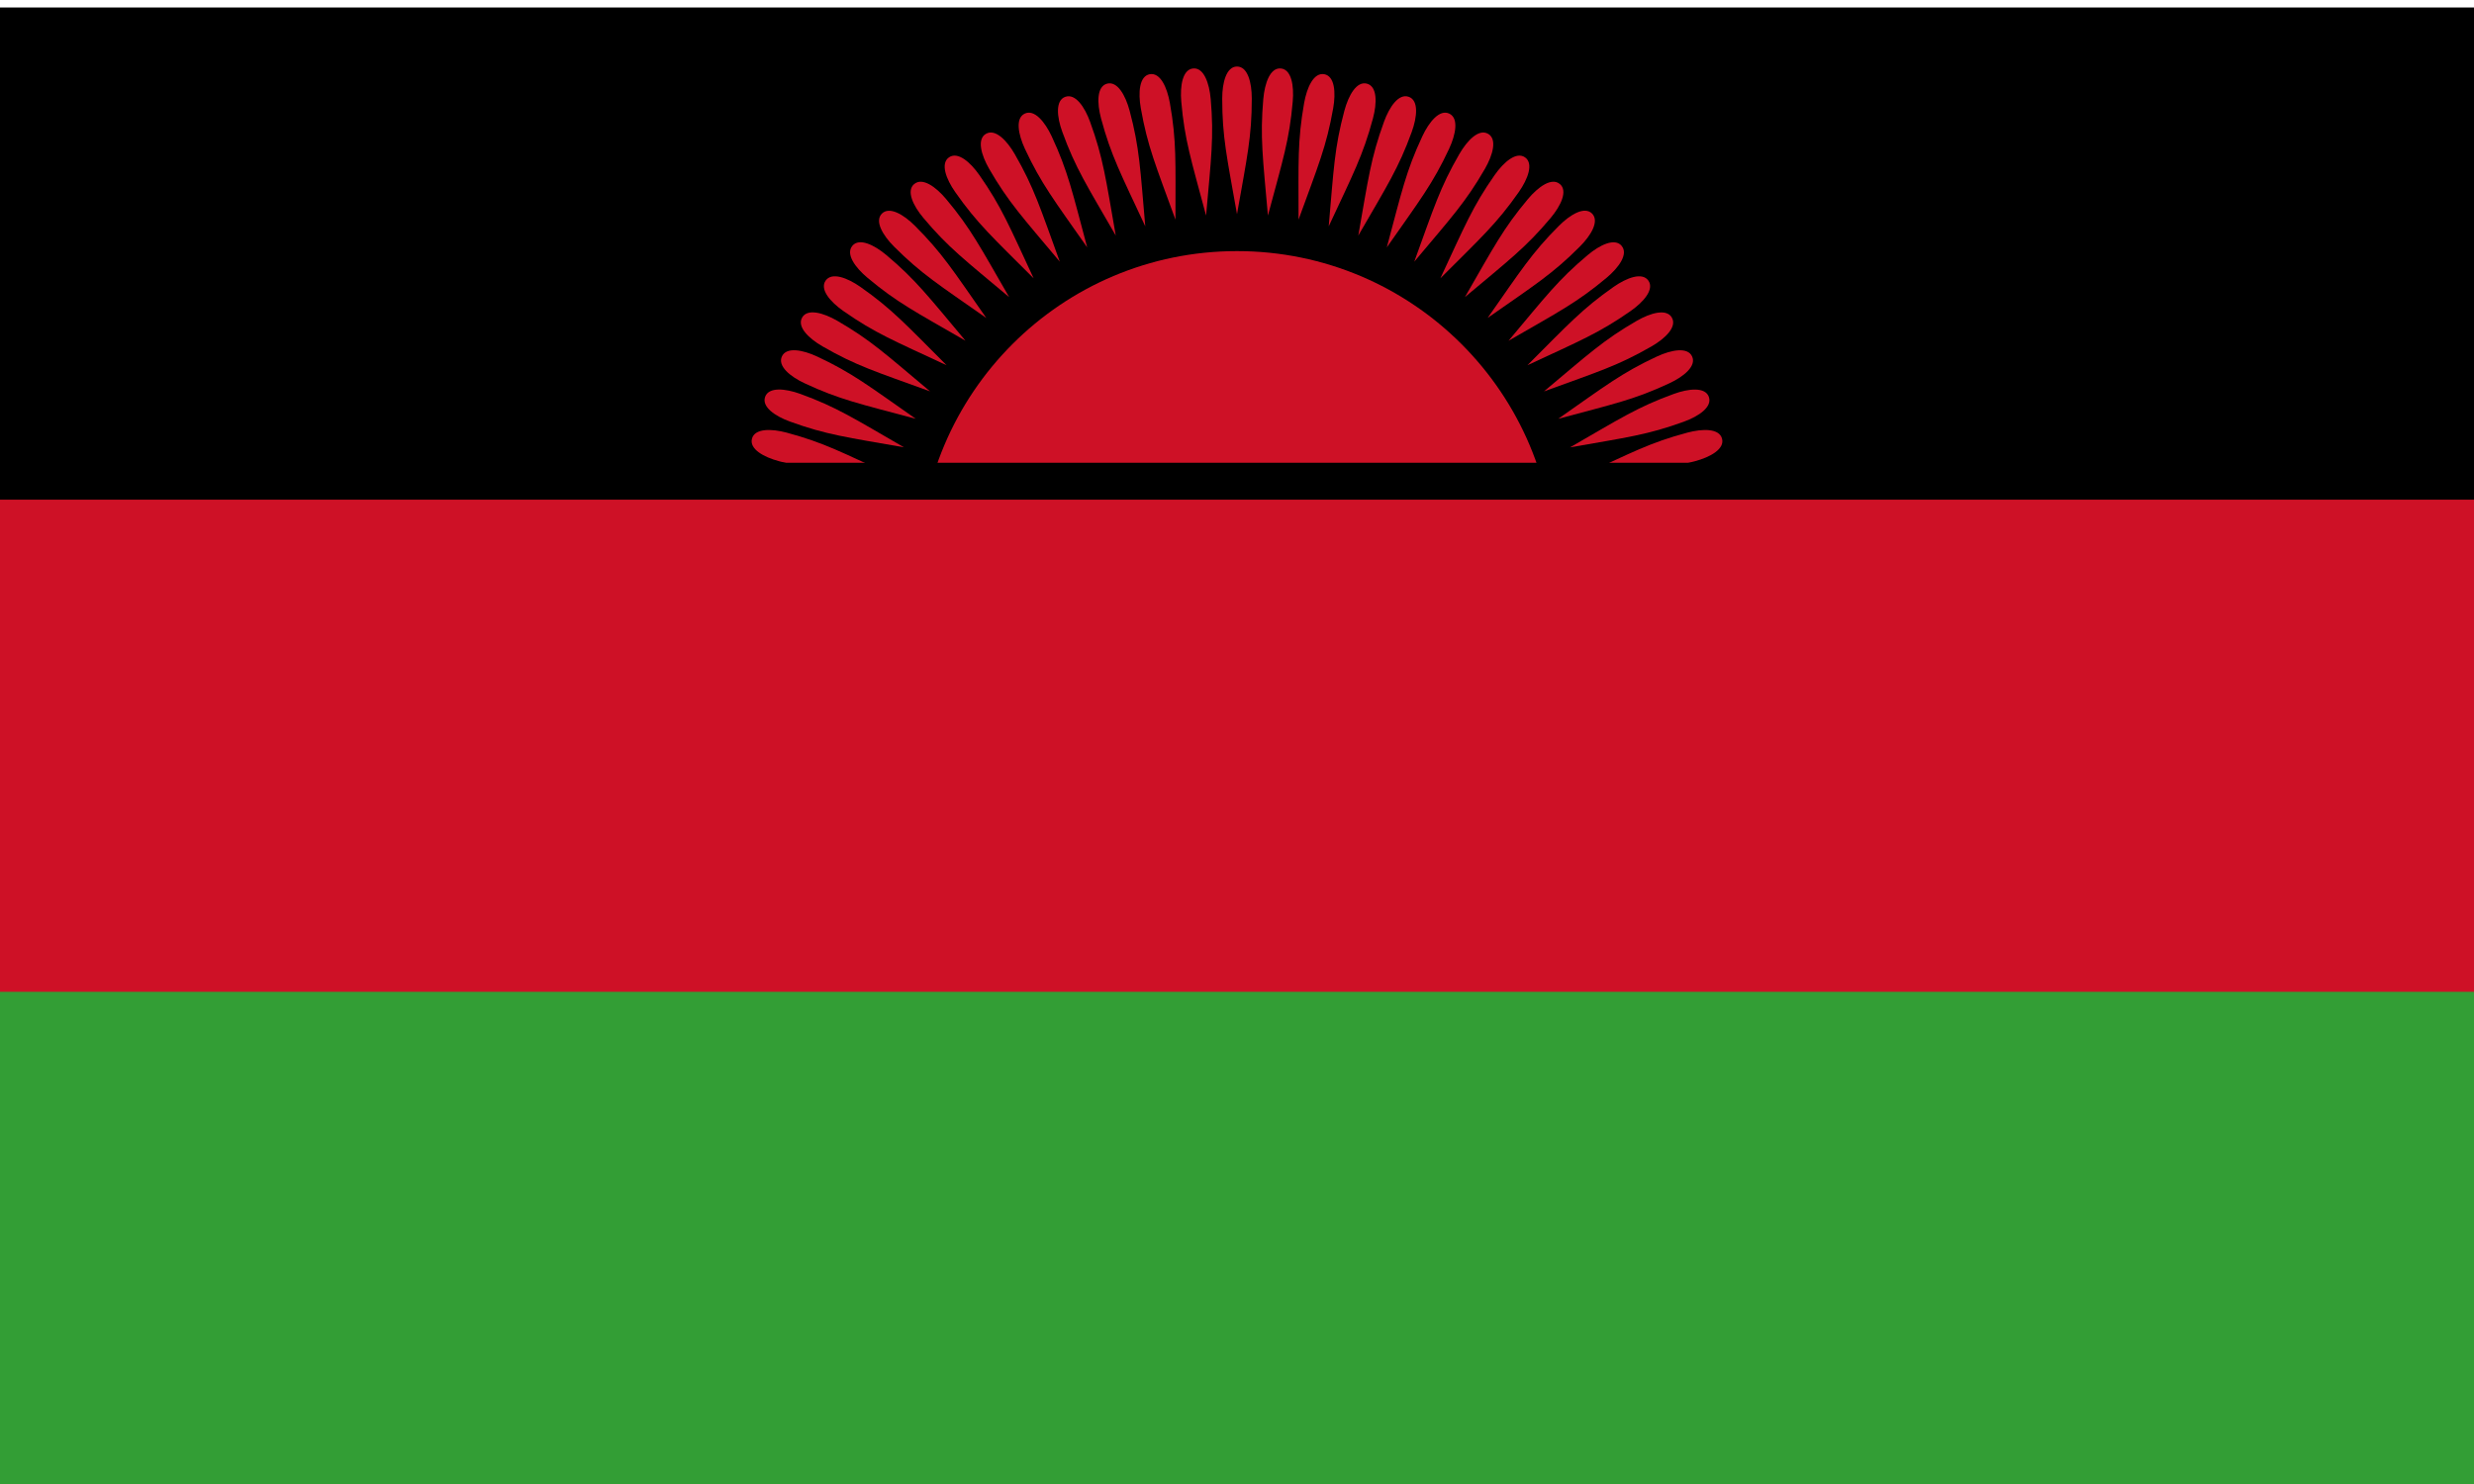
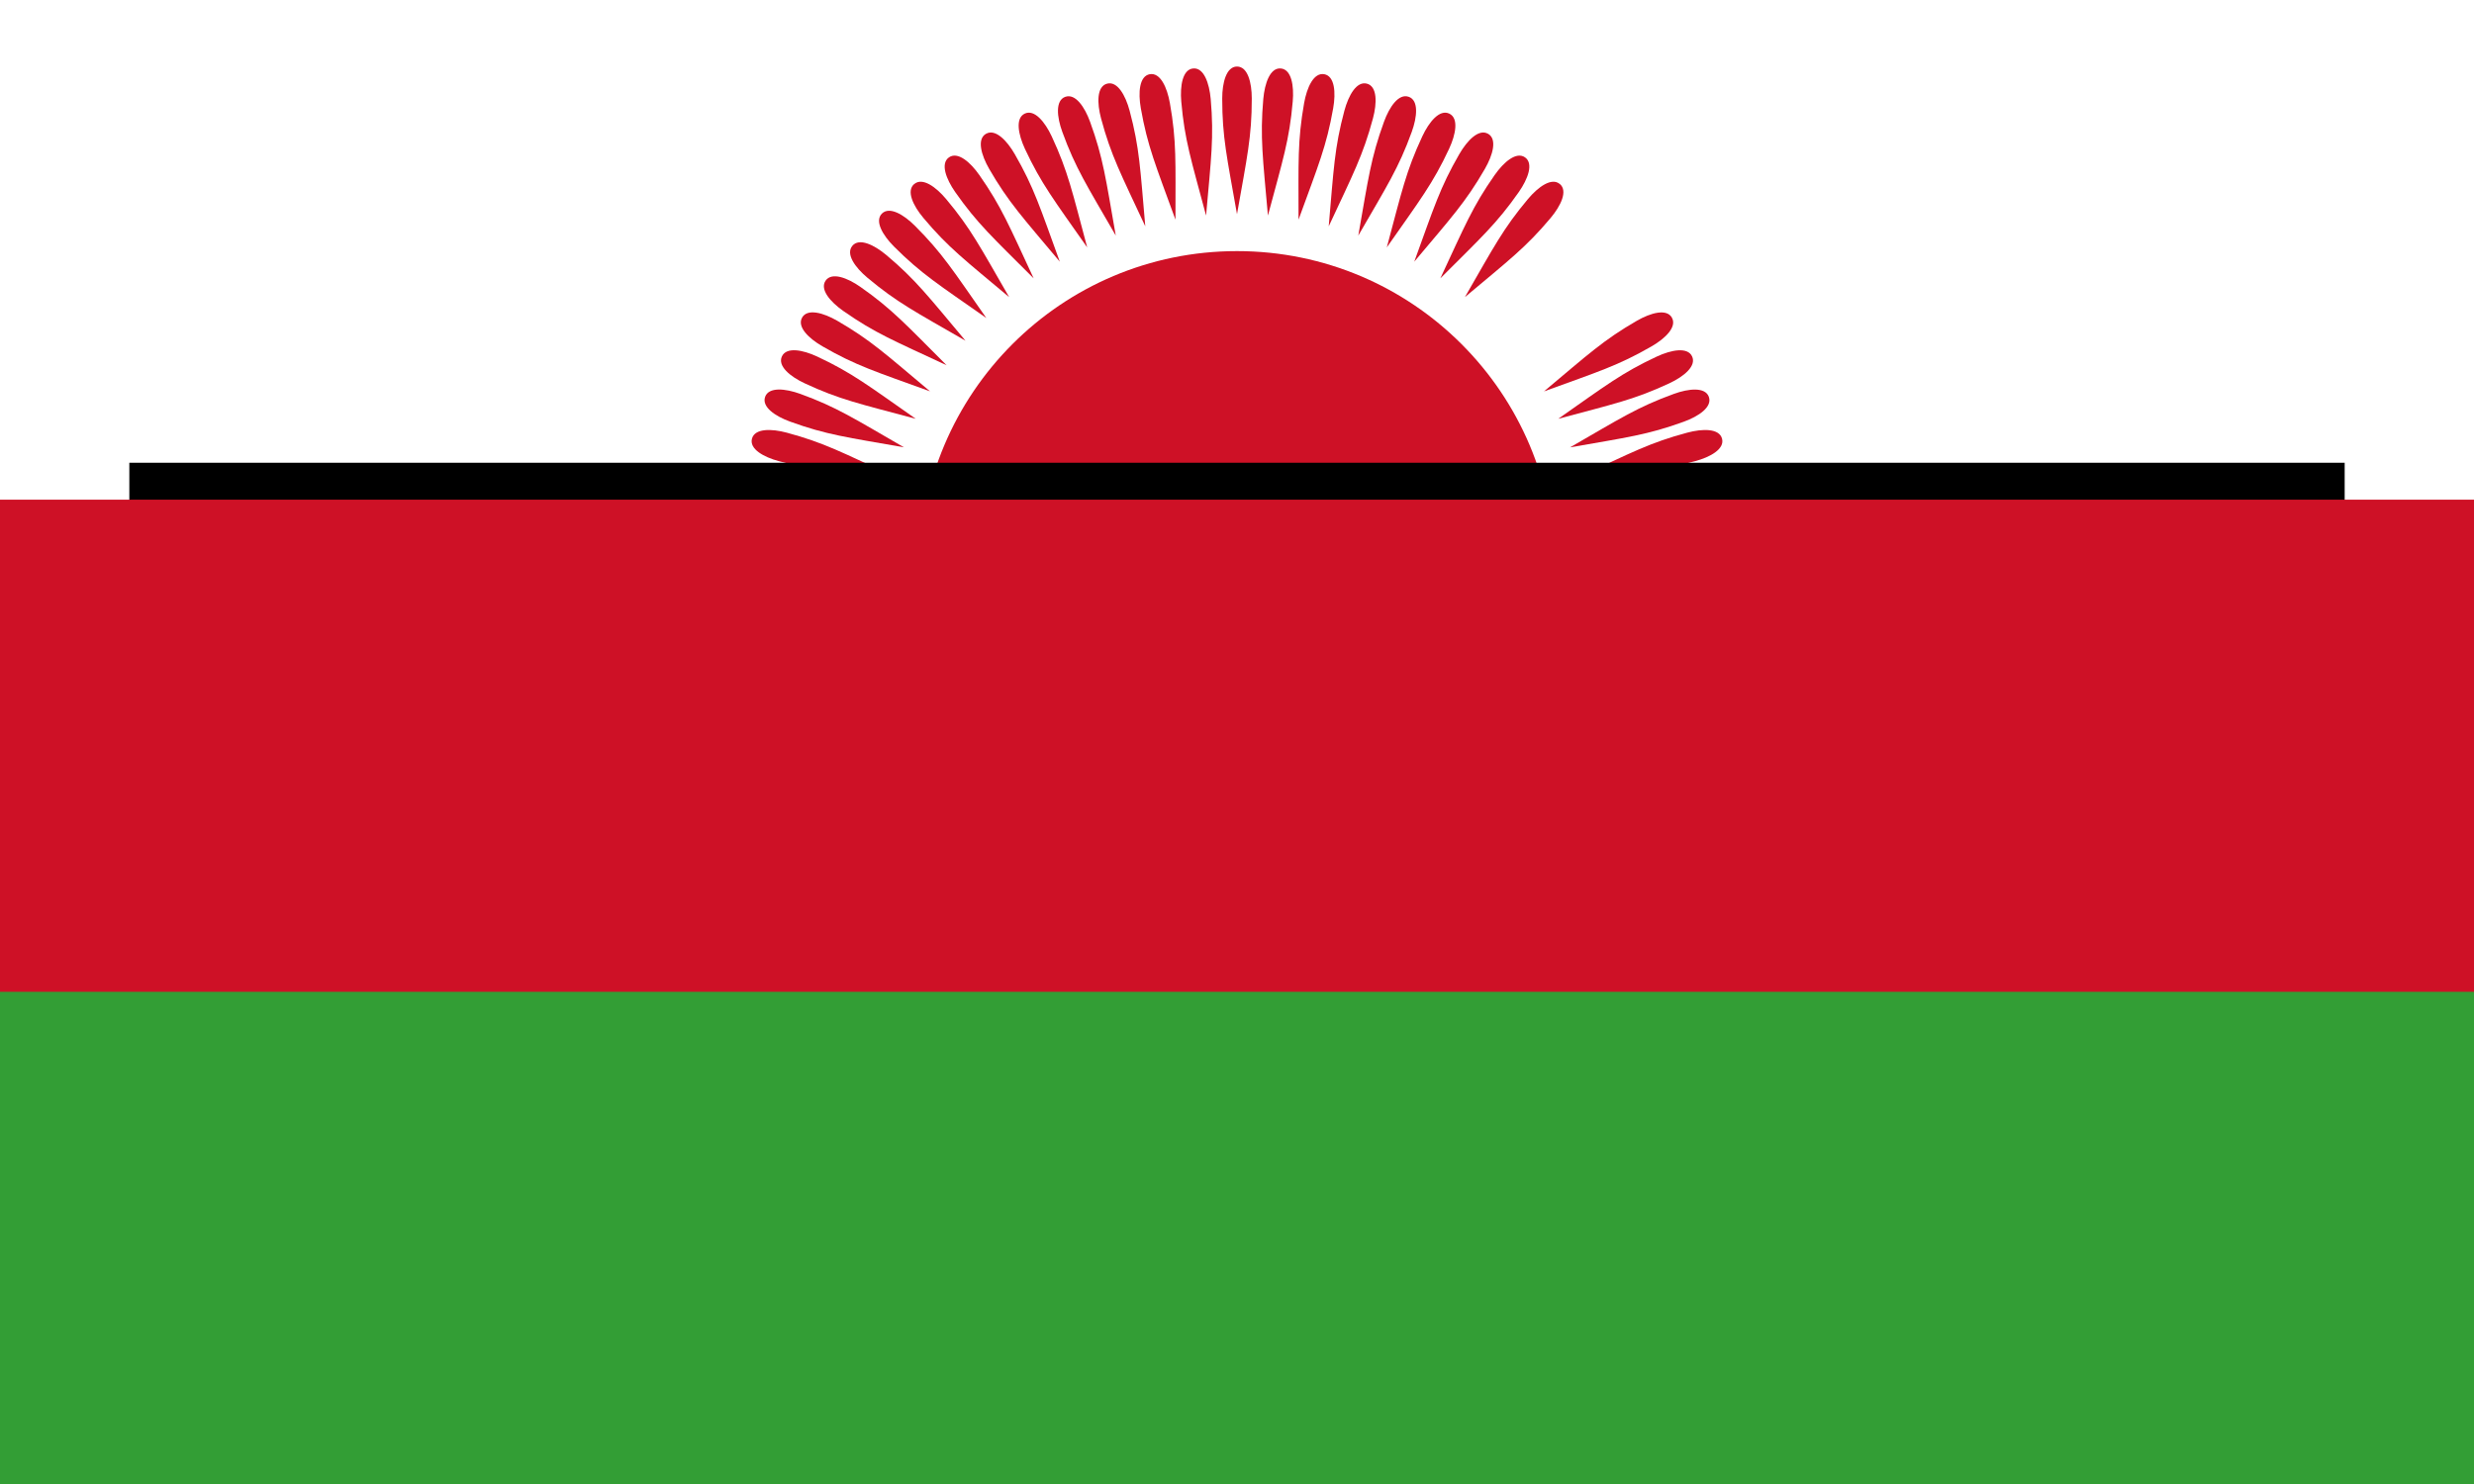
<svg xmlns="http://www.w3.org/2000/svg" id="Ebene_1" viewBox="0 0 400 240">
  <defs>
    <style>      .st0 {        fill: #339e35;      }      .st1 {        fill: #ce1126;      }    </style>
  </defs>
-   <path d="M0,1.21h400v238.79H0V1.21Z" />
  <circle class="st1" cx="200" cy="91.95" r="51.34" />
  <g id="a">
    <g id="b">
      <g id="c">
        <g id="d">
          <path id="e" class="st1" d="M200,10.76c-1.72,0-2.39,2.59-2.39,5.17,0,6.24.76,9.49,2.39,18.71,1.62-9.21,2.39-12.47,2.39-18.71,0-2.59-.66-5.17-2.39-5.17Z" />
          <path id="e1" data-name="e" class="st1" d="M207.08,11.07c-1.72-.15-2.6,2.37-2.83,4.95-.54,6.21-.07,9.53.75,18.84,2.42-9.03,3.47-12.21,4.01-18.43.23-2.58-.21-5.21-1.93-5.36Z" />
        </g>
        <g id="d1" data-name="d">
          <path id="e2" data-name="e" class="st1" d="M214.1,12c-1.7-.3-2.8,2.13-3.25,4.68-1.08,6.14-.9,9.48-.9,18.84,3.2-8.79,4.52-11.87,5.6-18.01.45-2.55.25-5.21-1.45-5.51Z" />
          <path id="e3" data-name="e" class="st1" d="M221.01,13.53c-1.67-.45-2.98,1.88-3.65,4.38-1.61,6.02-1.72,9.37-2.53,18.69,3.95-8.48,5.53-11.43,7.15-17.45.67-2.5.7-5.17-.97-5.62Z" />
        </g>
      </g>
      <g id="c1" data-name="c">
        <g id="d2" data-name="d">
          <path id="e4" data-name="e" class="st1" d="M227.77,15.66c-1.62-.59-3.13,1.61-4.01,4.05-2.13,5.86-2.53,9.18-4.15,18.39,4.68-8.1,6.51-10.9,8.64-16.76.88-2.43,1.15-5.09-.47-5.68Z" />
-           <path id="e5" data-name="e" class="st1" d="M234.31,18.37c-1.56-.73-3.26,1.34-4.35,3.68-2.64,5.65-3.32,8.93-5.74,17.96,5.36-7.66,7.43-10.29,10.07-15.94,1.09-2.34,1.59-4.97.02-5.7Z" />
+           <path id="e5" data-name="e" class="st1" d="M234.31,18.37c-1.56-.73-3.26,1.34-4.35,3.68-2.64,5.65-3.32,8.93-5.74,17.96,5.36-7.66,7.43-10.29,10.07-15.94,1.09-2.34,1.59-4.97.02-5.7" />
        </g>
        <g id="d3" data-name="d">
          <path id="e6" data-name="e" class="st1" d="M240.59,21.64c-1.49-.86-3.36,1.05-4.65,3.29-3.12,5.4-4.09,8.6-7.28,17.39,6.01-7.16,8.3-9.61,11.42-15.01,1.29-2.24,2.01-4.81.52-5.67Z" />
          <path id="e7" data-name="e" class="st1" d="M246.57,25.45c-1.41-.99-3.44.75-4.92,2.87-3.58,5.11-4.82,8.22-8.77,16.69,6.61-6.61,9.11-8.85,12.68-13.95,1.48-2.12,2.42-4.62,1.01-5.61Z" />
        </g>
      </g>
    </g>
    <g id="b1" data-name="b">
      <g id="c2" data-name="c">
        <g id="d4" data-name="d">
          <path id="e8" data-name="e" class="st1" d="M252.19,29.76c-1.32-1.11-3.49.45-5.15,2.43-4.01,4.78-5.52,7.76-10.19,15.86,7.16-6.01,9.84-8.02,13.85-12.79,1.66-1.98,2.82-4.39,1.5-5.5Z" />
-           <path id="e9" data-name="e" class="st1" d="M257.41,34.54c-1.22-1.22-3.52.14-5.35,1.97-4.41,4.41-6.17,7.25-11.54,14.91,7.66-5.36,10.51-7.13,14.91-11.54,1.83-1.83,3.19-4.13,1.97-5.35Z" />
        </g>
        <g id="d5" data-name="d">
-           <path id="e10" data-name="e" class="st1" d="M262.19,39.76c-1.11-1.32-3.52-.17-5.5,1.5-4.78,4.01-6.78,6.69-12.79,13.85,8.1-4.68,11.09-6.19,15.86-10.19,1.98-1.66,3.54-3.83,2.43-5.15Z" />
-           <path id="e11" data-name="e" class="st1" d="M266.51,45.38c-.99-1.41-3.49-.47-5.61,1.01-5.11,3.58-7.34,6.07-13.95,12.68,8.48-3.95,11.58-5.2,16.69-8.77,2.12-1.48,3.86-3.51,2.87-4.92Z" />
-         </g>
+           </g>
      </g>
      <g id="c3" data-name="c">
        <g id="d6" data-name="d">
          <path id="e12" data-name="e" class="st1" d="M270.31,51.36c-.86-1.49-3.43-.77-5.67.52-5.4,3.12-7.84,5.41-15.01,11.42,8.79-3.2,11.99-4.17,17.39-7.28,2.24-1.29,4.15-3.16,3.29-4.65Z" />
          <path id="e13" data-name="e" class="st1" d="M273.58,57.64c-.73-1.56-3.35-1.07-5.7.02-5.65,2.64-8.28,4.7-15.94,10.07,9.03-2.42,12.31-3.11,17.96-5.74,2.34-1.09,4.41-2.79,3.68-4.35Z" />
        </g>
        <g id="d7" data-name="d">
          <path id="e14" data-name="e" class="st1" d="M276.29,64.18c-.59-1.62-3.25-1.36-5.68-.47-5.86,2.13-8.66,3.97-16.76,8.64,9.21-1.62,12.53-2.02,18.39-4.15,2.43-.88,4.63-2.39,4.05-4.01Z" />
          <path id="e15" data-name="e" class="st1" d="M278.42,70.94c-.45-1.67-3.12-1.64-5.62-.97-6.02,1.61-8.97,3.2-17.45,7.15,9.32-.82,12.66-.92,18.69-2.53,2.5-.67,4.83-1.98,4.38-3.65Z" />
        </g>
      </g>
    </g>
  </g>
  <g id="a1" data-name="a">
    <g id="b2" data-name="b">
      <g id="c4" data-name="c">
        <g id="d8" data-name="d">
          <path id="e16" data-name="e" class="st1" d="M120.05,77.85c-.3,1.7,2.13,2.8,4.68,3.25,6.14,1.08,9.48.9,18.84.9-8.79-3.2-11.87-4.52-18.01-5.6-2.55-.45-5.21-.25-5.51,1.45Z" />
          <path id="e17" data-name="e" class="st1" d="M121.58,70.94c-.45,1.67,1.88,2.98,4.38,3.65,6.02,1.61,9.37,1.72,18.69,2.53-8.48-3.95-11.43-5.53-17.45-7.15-2.5-.67-5.17-.7-5.62.97Z" />
        </g>
        <g id="d9" data-name="d">
          <path id="e18" data-name="e" class="st1" d="M123.71,64.18c-.59,1.62,1.61,3.13,4.05,4.01,5.86,2.13,9.18,2.53,18.39,4.15-8.1-4.68-10.9-6.51-16.76-8.64-2.43-.88-5.09-1.15-5.68.47Z" />
          <path id="e19" data-name="e" class="st1" d="M126.42,57.64c-.73,1.56,1.34,3.26,3.68,4.35,5.65,2.64,8.93,3.32,17.96,5.74-7.66-5.36-10.29-7.43-15.94-10.07-2.34-1.09-4.97-1.59-5.7-.02Z" />
        </g>
      </g>
      <g id="c5" data-name="c">
        <g id="d10" data-name="d">
          <path id="e20" data-name="e" class="st1" d="M129.69,51.36c-.86,1.49,1.05,3.36,3.29,4.65,5.4,3.12,8.6,4.09,17.39,7.28-7.16-6.01-9.61-8.3-15.01-11.42-2.24-1.29-4.81-2.01-5.67-.52Z" />
          <path id="e21" data-name="e" class="st1" d="M133.49,45.38c-.99,1.41.75,3.44,2.87,4.92,5.11,3.58,8.22,4.82,16.69,8.77-6.61-6.61-8.85-9.11-13.95-12.68-2.12-1.48-4.62-2.42-5.61-1.01Z" />
        </g>
        <g id="d11" data-name="d">
          <path id="e22" data-name="e" class="st1" d="M137.81,39.76c-1.11,1.32.45,3.49,2.43,5.15,4.78,4.01,7.76,5.52,15.86,10.19-6.01-7.16-8.02-9.84-12.79-13.85-1.98-1.66-4.39-2.82-5.5-1.5Z" />
          <path id="e23" data-name="e" class="st1" d="M142.59,34.54c-1.22,1.22.14,3.52,1.97,5.35,4.41,4.41,7.25,6.17,14.91,11.54-5.36-7.66-7.13-10.51-11.54-14.91-1.83-1.83-4.13-3.19-5.35-1.97Z" />
        </g>
      </g>
    </g>
    <g id="b3" data-name="b">
      <g id="c6" data-name="c">
        <g id="d12" data-name="d">
          <path id="e24" data-name="e" class="st1" d="M147.81,29.76c-1.32,1.11-.17,3.52,1.5,5.5,4.01,4.78,6.69,6.78,13.85,12.79-4.68-8.1-6.19-11.09-10.19-15.86-1.66-1.98-3.83-3.54-5.15-2.43Z" />
          <path id="e25" data-name="e" class="st1" d="M153.43,25.45c-1.41.99-.47,3.49,1.01,5.61,3.58,5.11,6.07,7.34,12.68,13.95-3.95-8.48-5.2-11.58-8.77-16.69-1.48-2.12-3.51-3.86-4.92-2.87Z" />
        </g>
        <g id="d13" data-name="d">
          <path id="e26" data-name="e" class="st1" d="M159.41,21.64c-1.49.86-.77,3.43.52,5.67,3.12,5.4,5.41,7.84,11.42,15.01-3.2-8.79-4.17-11.99-7.28-17.39-1.29-2.24-3.16-4.15-4.65-3.29Z" />
          <path id="e27" data-name="e" class="st1" d="M165.69,18.37c-1.56.73-1.07,3.35.02,5.7,2.64,5.65,4.7,8.28,10.07,15.94-2.42-9.03-3.11-12.31-5.74-17.96-1.09-2.34-2.79-4.41-4.35-3.68Z" />
        </g>
      </g>
      <g id="c7" data-name="c">
        <g id="d14" data-name="d">
          <path id="e28" data-name="e" class="st1" d="M172.23,15.66c-1.62.59-1.36,3.25-.47,5.68,2.13,5.86,3.97,8.66,8.64,16.76-1.62-9.21-2.02-12.53-4.15-18.39-.88-2.43-2.39-4.63-4.01-4.05Z" />
          <path id="e29" data-name="e" class="st1" d="M178.99,13.53c-1.67.45-1.64,3.12-.97,5.62,1.61,6.02,3.2,8.97,7.15,17.45-.82-9.32-.92-12.66-2.53-18.69-.67-2.5-1.98-4.83-3.65-4.38Z" />
        </g>
        <g id="d15" data-name="d">
          <path id="e30" data-name="e" class="st1" d="M185.9,12c-1.7.3-1.9,2.96-1.45,5.51,1.08,6.14,2.4,9.22,5.6,18.01,0-9.35.19-12.7-.9-18.84-.45-2.55-1.55-4.98-3.25-4.68Z" />
          <path id="e31" data-name="e" class="st1" d="M192.92,11.07c-1.72.15-2.15,2.79-1.93,5.36.54,6.21,1.59,9.39,4.01,18.43.82-9.32,1.29-12.63.75-18.84-.23-2.58-1.11-5.1-2.83-4.95Z" />
        </g>
      </g>
    </g>
  </g>
  <path d="M20.91,74.84h358.18v165.16H20.91V74.84Z" />
  <path class="st1" d="M0,80.81h400v159.19H0V80.81Z" />
  <path class="st0" d="M0,160.4h400v79.6H0v-79.6Z" />
</svg>